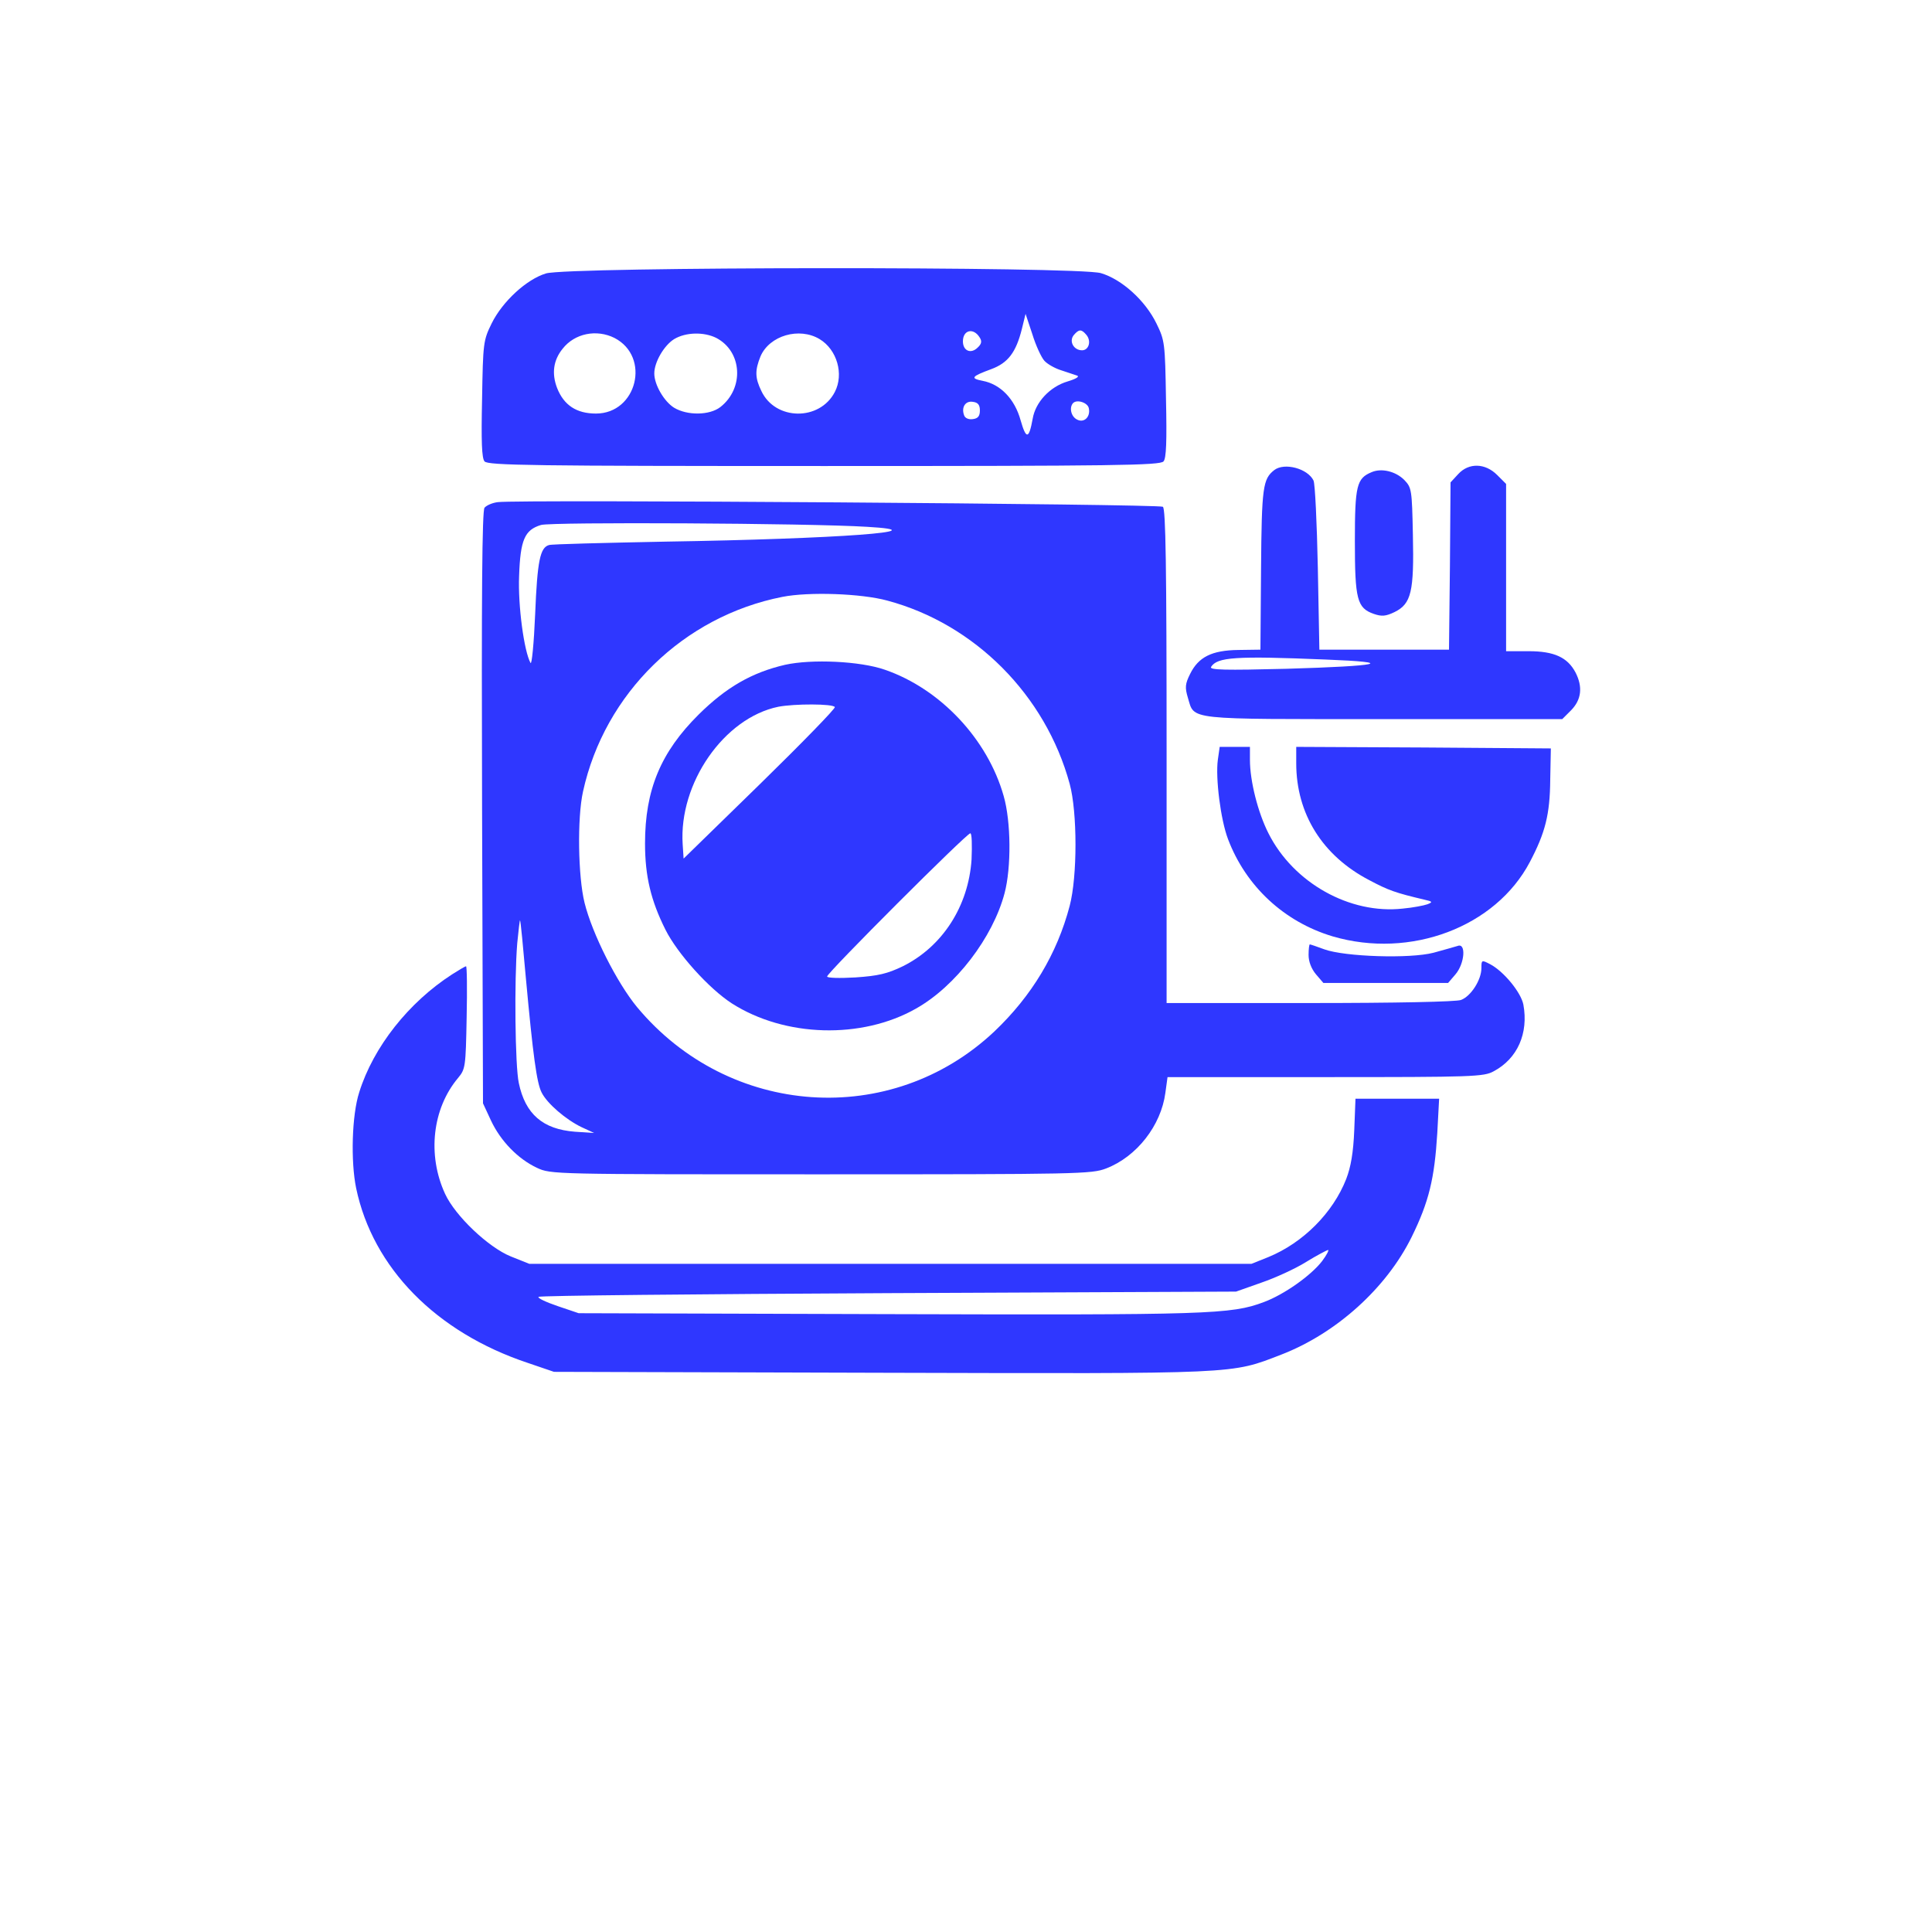
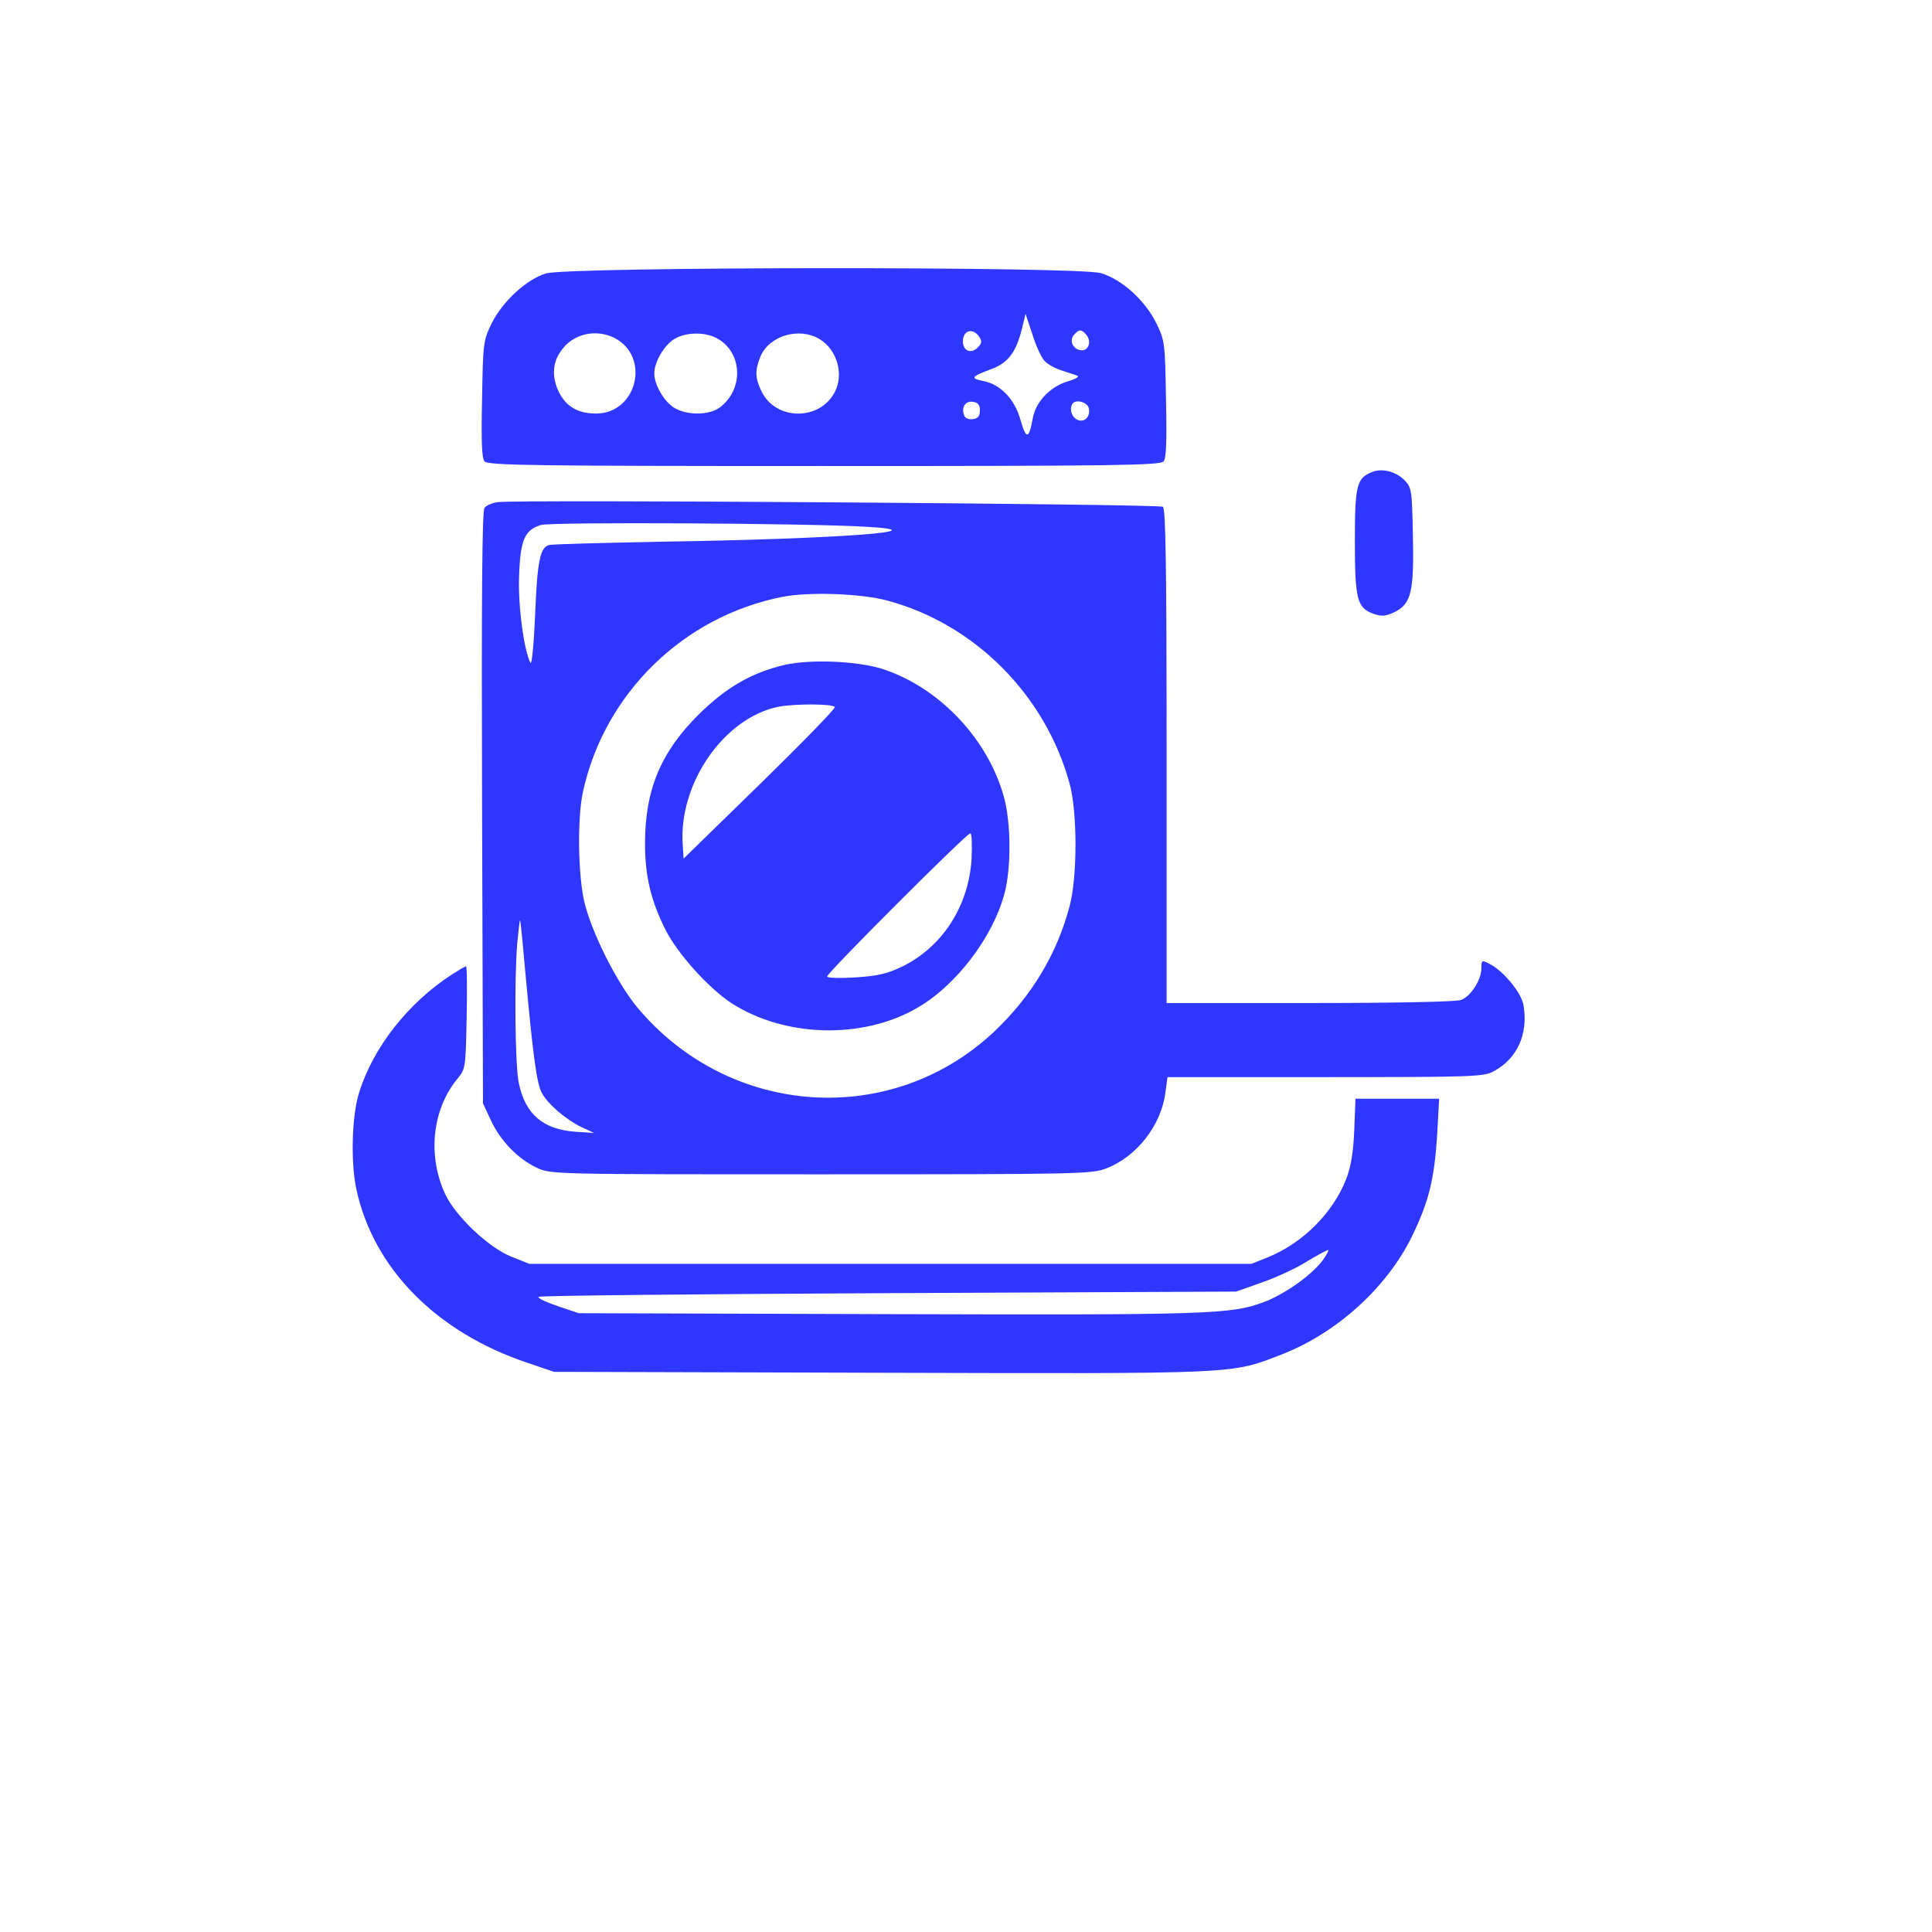
<svg xmlns="http://www.w3.org/2000/svg" version="1.0" width="626pt" height="626pt" viewBox="0 0 626 626" preserveAspectRatio="xMidYMid meet">
  <g transform="translate(0,626) scale(0.1,-0.1)" fill="#2f37ff" stroke="none">
    <path d="M1769 5374 c-63 -19 -141 -91 -176 -162 -27 -55 -28 -63 -31 -245 -3 -137 -1 -192 8 -202 11 -13 157 -15 1100 -15 943 0 1089 2 1100 15 9 10 11 65 8 202 -3 182 -4 190 -31 245 -36 74 -112 143 -180 163 -74 22 -1727 21 -1798 -1z m1615 -283 c10 -11 35 -25 55 -31 20 -7 43 -14 51 -17 9 -3 -4 -11 -31 -19 -57 -17 -104 -67 -113 -121 -12 -66 -21 -68 -39 -5 -19 69 -65 117 -123 128 -41 8 -37 14 28 38 54 20 80 54 99 130 l12 49 22 -66 c11 -36 29 -75 39 -86z m-210 76 c8 -12 7 -21 -6 -33 -22 -22 -48 -11 -48 20 0 37 34 45 54 13z m346 8 c17 -20 8 -50 -14 -50 -27 0 -43 29 -27 49 17 20 25 20 41 1z m-1529 -10 c118 -61 73 -245 -60 -245 -63 0 -104 27 -126 83 -18 47 -12 90 18 127 39 50 110 64 168 35z m330 0 c84 -44 91 -163 13 -224 -35 -27 -107 -28 -150 -2 -32 20 -64 74 -64 111 0 37 32 91 64 111 38 23 97 24 137 4z m335 -4 c56 -34 79 -113 49 -171 -49 -95 -193 -93 -238 3 -21 43 -21 67 -3 112 29 68 126 96 192 56z m519 -231 c0 -18 -6 -26 -23 -28 -13 -2 -25 3 -28 12 -10 26 4 48 28 44 17 -2 23 -10 23 -28z m353 7 c6 -28 -16 -49 -39 -36 -19 10 -25 39 -12 53 13 13 48 1 51 -17z" />
-     <path d="M4129 4737 c-37 -29 -41 -54 -43 -321 l-2 -261 -71 -1 c-87 -1 -130 -23 -157 -78 -16 -32 -17 -44 -7 -77 22 -73 -11 -69 634 -69 l579 0 29 29 c33 34 38 75 14 122 -26 49 -69 69 -152 69 l-73 0 0 271 0 271 -29 29 c-39 39 -92 40 -126 3 l-25 -27 -2 -271 -3 -271 -210 0 -210 0 -5 265 c-3 146 -9 273 -14 283 -19 39 -94 59 -127 34z m166 -614 c234 -9 180 -21 -127 -30 -198 -5 -250 -4 -244 6 20 32 79 36 371 24z" />
    <path d="M4444 4730 c-48 -20 -54 -43 -54 -223 0 -189 7 -217 61 -236 26 -9 39 -8 68 6 54 27 63 66 59 250 -3 147 -4 153 -28 178 -28 28 -74 39 -106 25z" />
    <path d="M1613 4633 c-17 -2 -36 -10 -43 -18 -8 -9 -10 -281 -8 -971 l3 -959 26 -56 c31 -66 87 -124 149 -153 45 -21 51 -21 920 -21 837 0 877 1 924 19 99 38 178 139 192 245 l7 51 511 0 c479 0 514 1 546 19 77 41 113 123 96 216 -8 40 -64 108 -108 131 -27 14 -28 14 -28 -13 0 -38 -34 -91 -66 -103 -15 -6 -212 -10 -490 -10 l-464 0 0 799 c0 627 -3 801 -12 809 -13 9 -2086 24 -2155 15z m1197 -80 c242 -14 -93 -39 -655 -48 -198 -4 -367 -8 -376 -11 -29 -8 -38 -51 -45 -224 -4 -95 -11 -166 -15 -158 -21 38 -41 186 -37 282 4 117 18 149 71 165 33 10 863 6 1057 -6z m65 -239 c284 -76 513 -307 591 -594 25 -92 25 -300 0 -395 -41 -156 -123 -292 -244 -407 -334 -315 -860 -279 -1158 79 -65 79 -145 237 -170 338 -21 85 -24 274 -5 360 70 319 326 568 646 631 86 17 256 11 340 -12z m-1171 -1224 c23 -249 35 -339 51 -370 18 -36 79 -88 129 -112 l41 -19 -62 4 c-104 8 -161 57 -182 158 -12 55 -15 332 -5 453 4 42 8 75 9 74 2 -2 10 -86 19 -188z" />
    <path d="M2544 4106 c-108 -25 -191 -73 -280 -161 -123 -122 -174 -244 -174 -418 0 -106 19 -185 66 -279 39 -78 141 -191 215 -239 172 -110 421 -117 597 -17 128 72 249 230 287 374 22 83 21 232 -3 315 -52 184 -205 347 -385 409 -80 28 -237 35 -323 16z m161 -137 c3 -4 -106 -116 -242 -249 l-248 -242 -3 46 c-13 198 134 410 310 446 52 10 177 10 183 -1z m443 -494 c-10 -151 -94 -282 -223 -346 -50 -24 -79 -31 -153 -36 -52 -3 -92 -2 -92 3 0 12 452 464 464 464 5 0 6 -37 4 -85z" />
-     <path d="M3946 3798 c-8 -59 9 -194 33 -257 58 -153 182 -268 339 -315 252 -74 528 30 639 241 50 95 65 154 66 266 l2 102 -412 3 -413 2 0 -53 c0 -164 85 -300 237 -379 62 -33 85 -41 178 -63 27 -6 28 -8 10 -15 -11 -4 -47 -11 -80 -14 -171 -19 -354 83 -435 244 -34 67 -60 169 -60 238 l0 42 -49 0 -49 0 -6 -42z" />
-     <path d="M4240 3166 c0 -22 9 -45 24 -63 l24 -28 202 0 202 0 24 28 c30 35 35 103 7 92 -10 -3 -45 -13 -78 -22 -77 -20 -288 -13 -354 11 -24 9 -45 16 -47 16 -2 0 -4 -15 -4 -34z" />
    <path d="M1465 3103 c-141 -91 -255 -235 -301 -382 -24 -74 -28 -224 -10 -311 54 -258 259 -467 556 -566 l85 -29 1060 -3 c1168 -3 1131 -5 1297 59 178 69 340 215 422 381 56 114 74 189 83 336 l6 112 -135 0 -136 0 -4 -102 c-3 -73 -11 -119 -26 -158 -43 -110 -140 -207 -252 -253 l-55 -22 -1170 0 -1170 0 -60 24 c-72 29 -180 131 -213 203 -58 126 -41 276 42 375 24 29 25 35 28 196 2 92 1 167 -2 166 -3 0 -23 -12 -45 -26z m2819 -929 c-36 -47 -124 -109 -189 -133 -106 -40 -179 -42 -1220 -39 l-1000 3 -68 23 c-38 13 -66 26 -62 30 4 4 514 9 1133 12 l1127 5 82 29 c44 15 110 45 145 67 34 21 67 38 71 39 4 0 -4 -16 -19 -36z" />
  </g>
</svg>